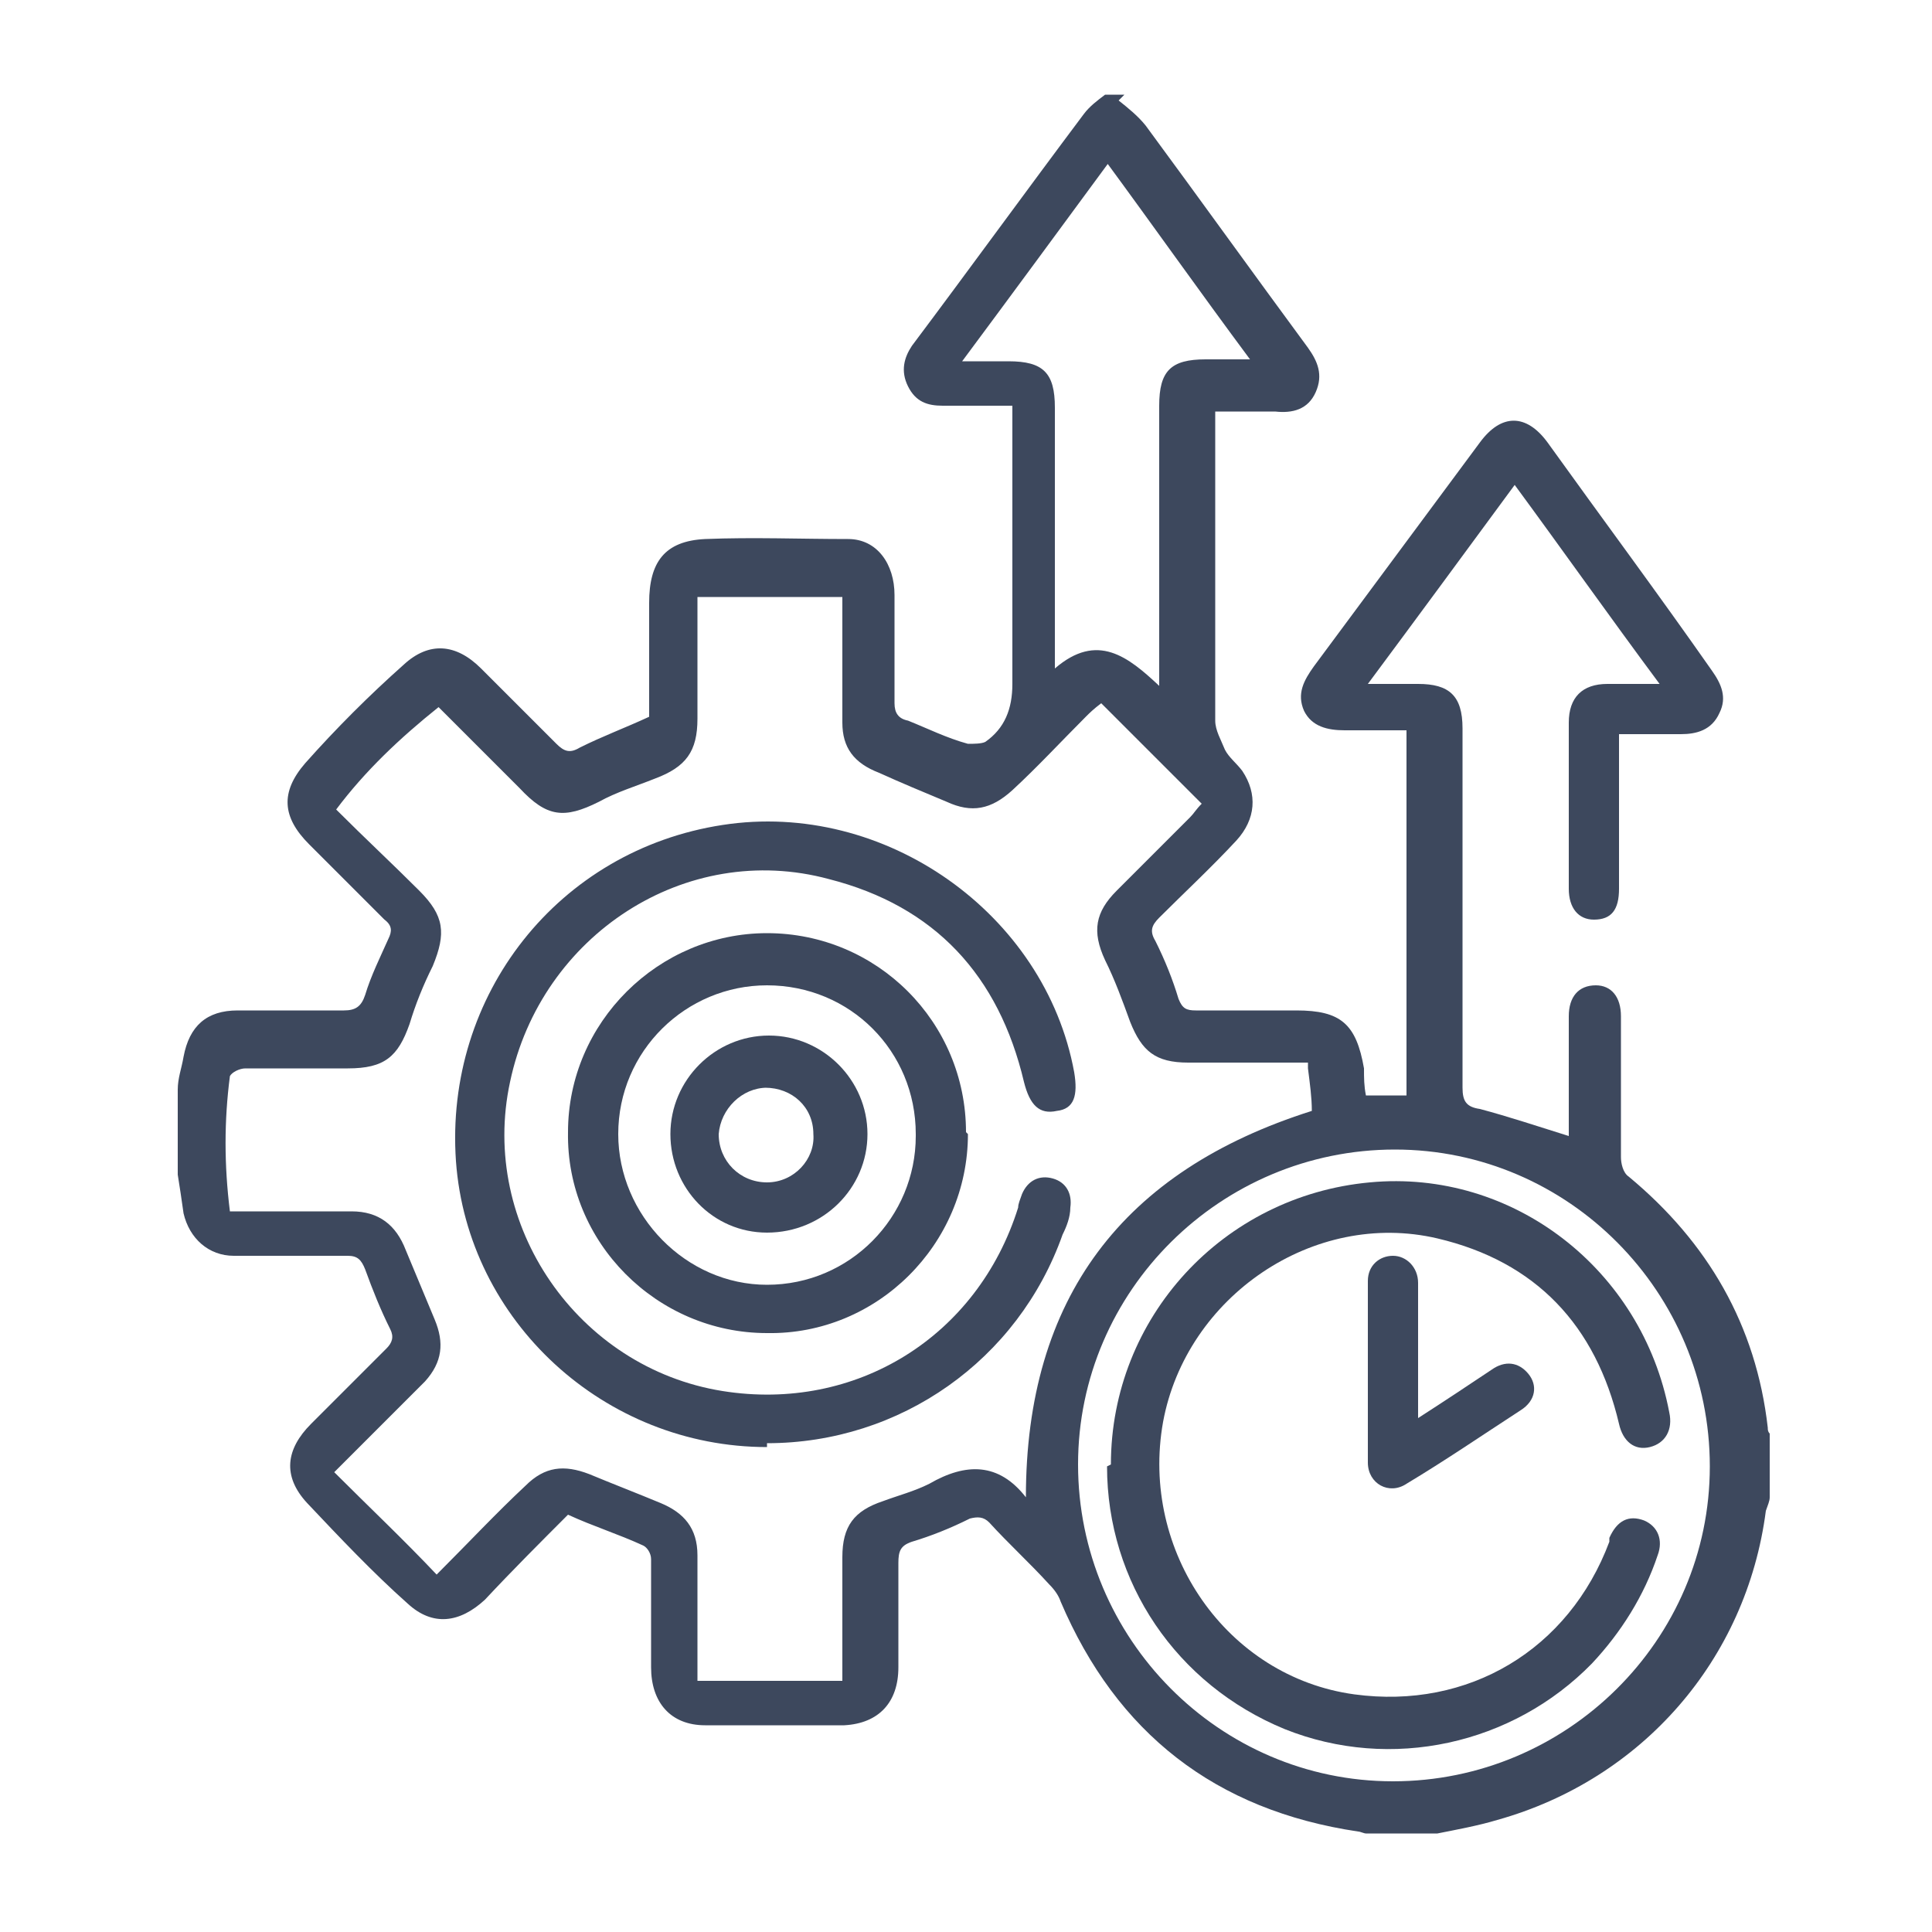
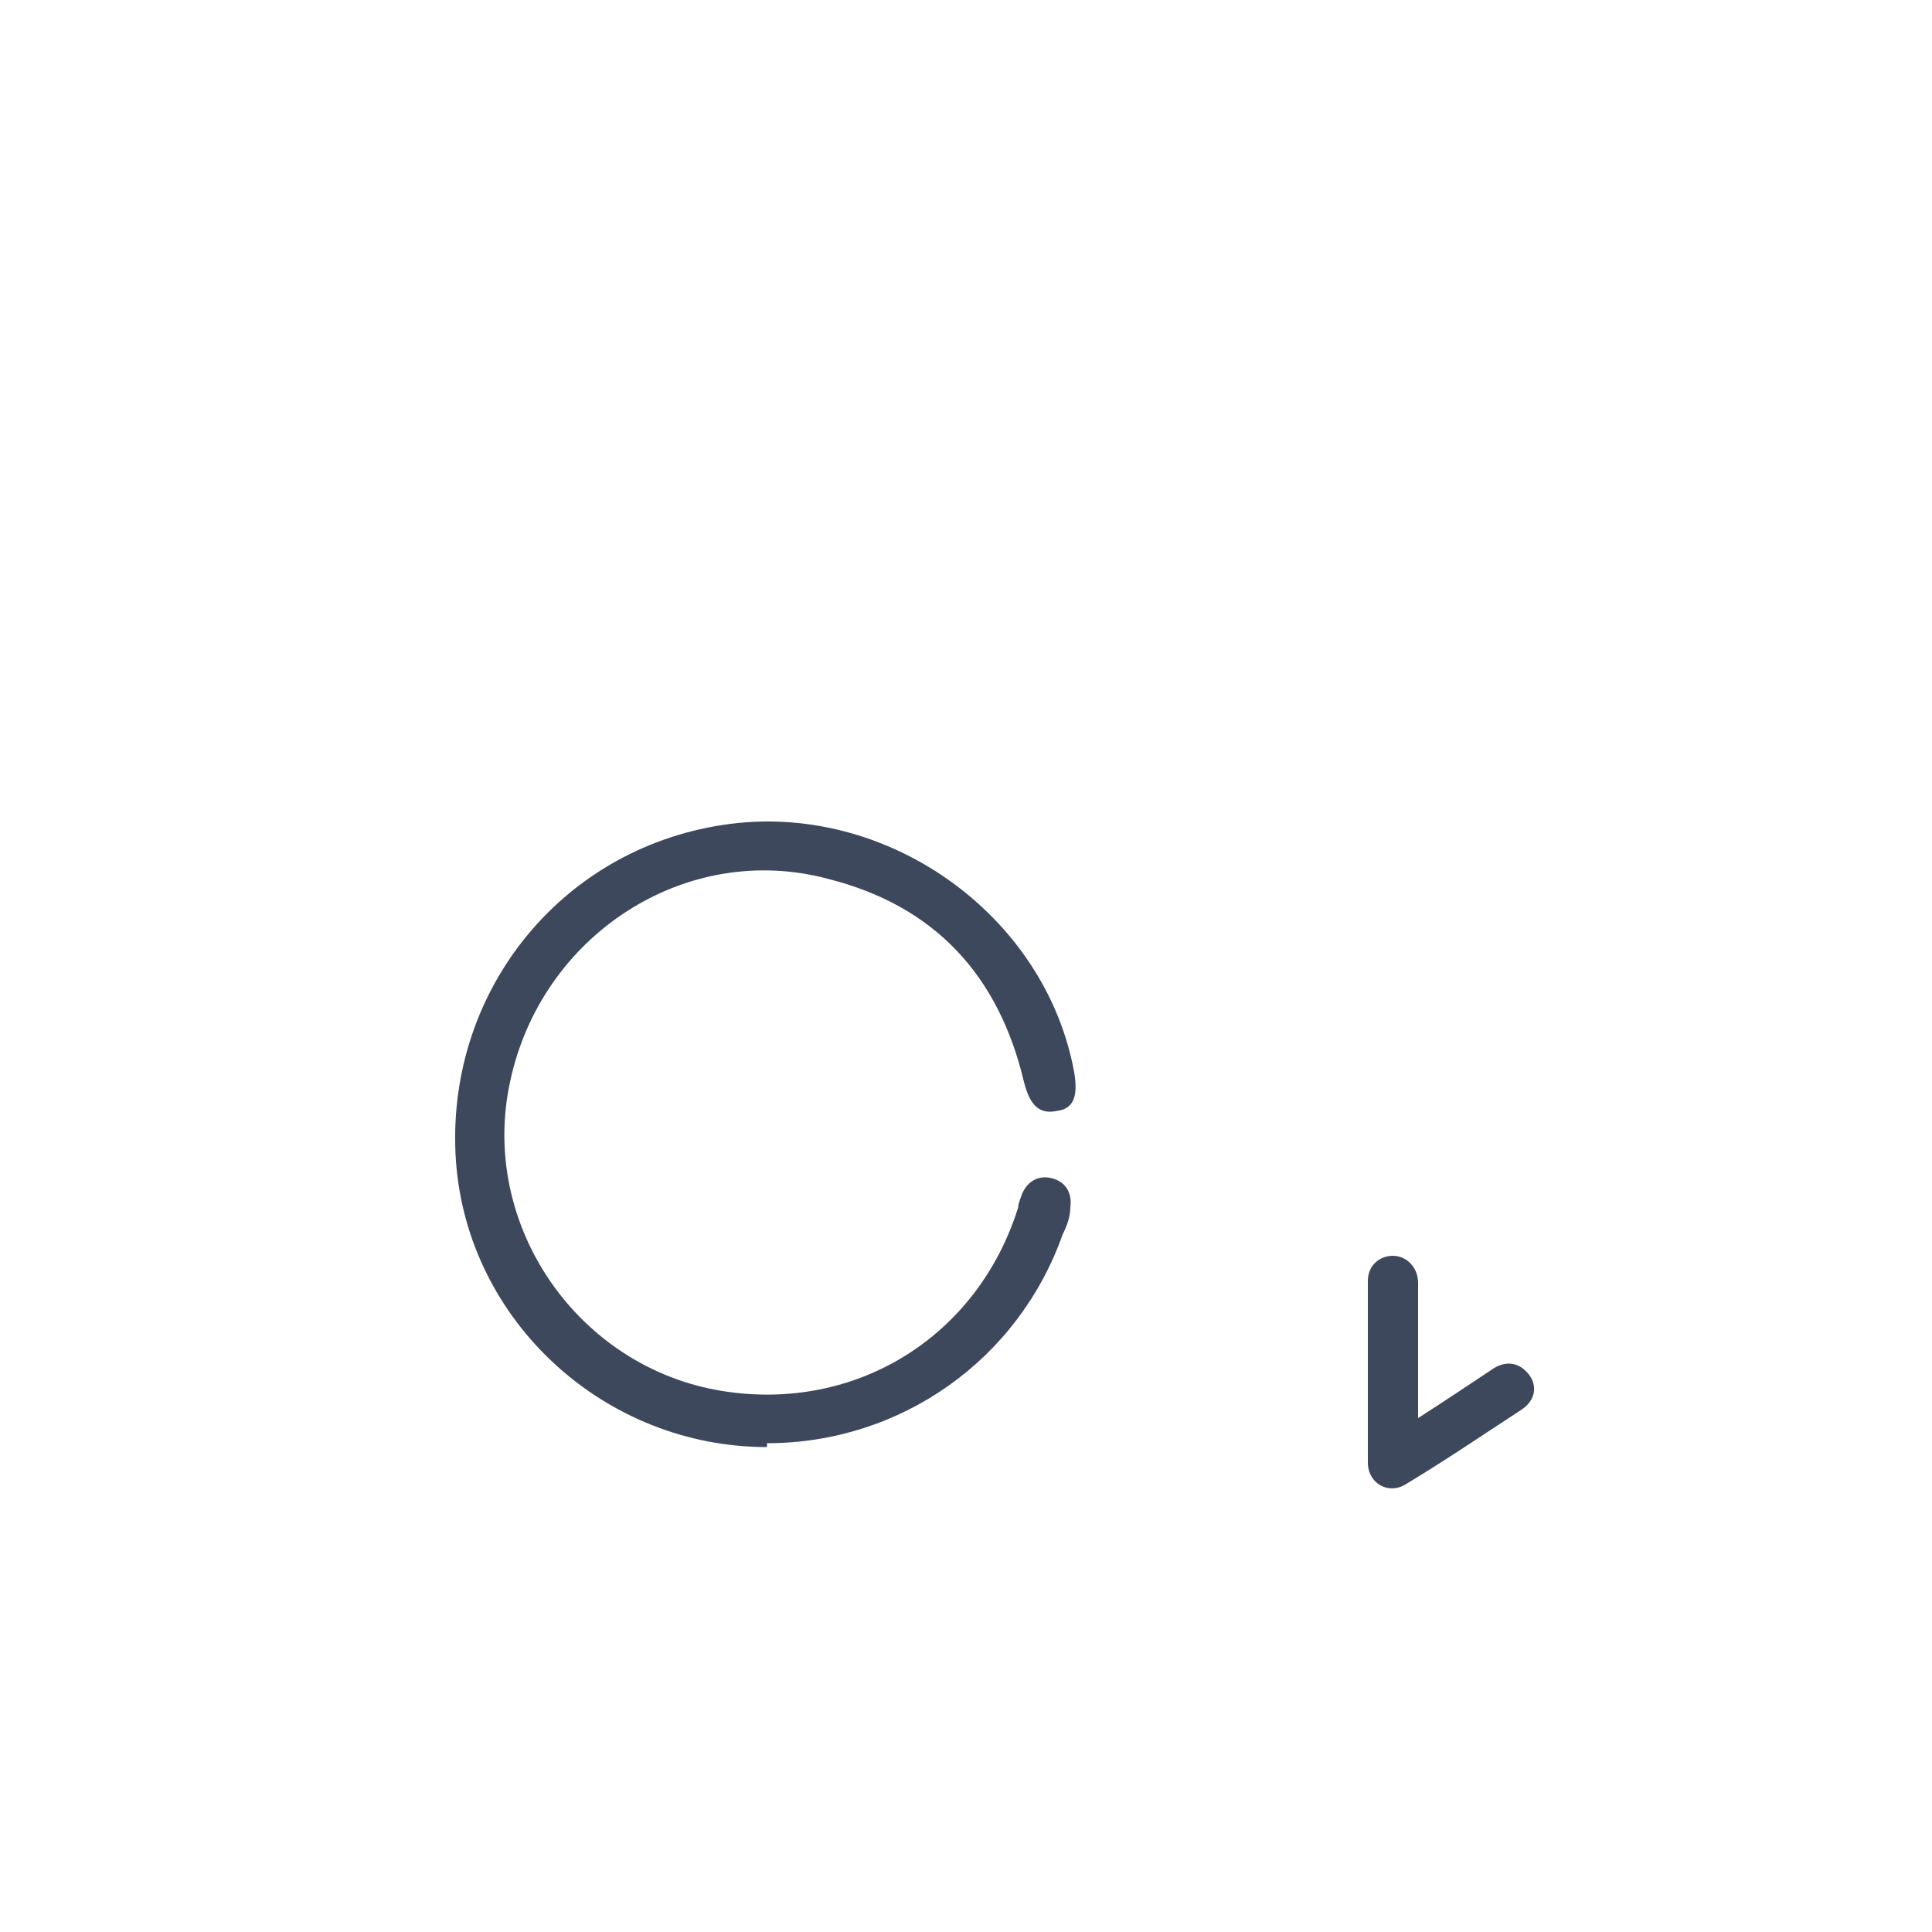
<svg xmlns="http://www.w3.org/2000/svg" id="Layer_1" data-name="Layer 1" version="1.1" viewBox="0 0 100 100">
  <defs>
    <style>
      .cls-1 {
        fill: #3d485d;
        stroke-width: 0px;
      }
    </style>
  </defs>
  <g id="Snqepc.tif">
    <g>
-       <path class="cls-1" d="M57.9,5.2c.5.4,1,.8,1.4,1.3,2.8,3.8,5.6,7.7,8.4,11.5.5.7.8,1.4.4,2.3-.4.9-1.2,1.1-2.1,1-1,0-2,0-3.1,0,0,.4,0,.7,0,1,0,5,0,10,0,15,0,.5.3,1,.5,1.5.2.4.6.7.9,1.1.8,1.2.7,2.5-.3,3.6-1.3,1.4-2.7,2.7-4,4-.4.4-.5.7-.2,1.2.5,1,.9,2,1.2,3,.2.5.4.6.9.6,1.7,0,3.4,0,5.2,0,2.3,0,3.1.7,3.5,3,0,.5,0,.9.1,1.4h2.1v-18.9c-1.1,0-2.2,0-3.2,0-.9,0-1.7-.2-2.1-1-.4-.9,0-1.6.5-2.3,2.9-3.9,5.7-7.7,8.6-11.6,1.1-1.5,2.4-1.5,3.5,0,2.8,3.9,5.7,7.8,8.5,11.8.5.7.8,1.4.4,2.2-.4.9-1.2,1.1-2,1.1-1,0-2.1,0-3.2,0,0,.5,0,.9,0,1.4,0,2.2,0,4.4,0,6.6,0,1.1-.4,1.6-1.3,1.6-.8,0-1.3-.6-1.3-1.6,0-2.9,0-5.7,0-8.6,0-1.3.7-2,2-2,.8,0,1.7,0,2.7,0-2.6-3.5-5-6.9-7.5-10.3-2.5,3.4-5,6.8-7.6,10.3,1,0,1.8,0,2.6,0,1.6,0,2.3.6,2.3,2.3,0,6.2,0,12.4,0,18.6,0,.7.2,1,.9,1.1,1.5.4,3,.9,4.6,1.4,0-.8,0-1.7,0-2.5,0-1.2,0-2.4,0-3.7,0-1,.5-1.6,1.4-1.6.8,0,1.3.6,1.3,1.6,0,2.4,0,4.9,0,7.3,0,.3.1.8.4,1,4.1,3.4,6.6,7.7,7.2,13,0,.1,0,.2.1.3v3.3c0,.2-.1.4-.2.7-1,7.7-6.4,13.9-13.9,16-1,.3-2.1.5-3.1.7h-3.7c-.1,0-.3-.1-.4-.1-7.4-1.1-12.5-5.1-15.4-11.9-.1-.3-.3-.6-.6-.9-1-1.1-2.1-2.1-3.1-3.2-.3-.3-.6-.3-1-.2-1,.5-2,.9-3,1.2-.6.2-.7.5-.7,1.1,0,1.8,0,3.6,0,5.4,0,1.8-1,2.9-2.8,3-2.4,0-4.8,0-7.2,0-1.8,0-2.8-1.2-2.8-3,0-1.9,0-3.7,0-5.6,0-.3-.2-.6-.4-.7-1.3-.6-2.6-1-3.9-1.6-1.4,1.4-2.9,2.9-4.3,4.4-1.3,1.2-2.7,1.4-4,.2-1.8-1.6-3.5-3.4-5.2-5.2-1.3-1.4-1.1-2.8.2-4.1,1.3-1.3,2.6-2.6,3.9-3.9.3-.3.4-.6.2-1-.5-1-.9-2-1.3-3.1-.2-.5-.4-.7-.9-.7-2,0-3.9,0-5.9,0-1.3,0-2.3-.9-2.6-2.2-.1-.7-.2-1.4-.3-2,0-1.5,0-2.9,0-4.4,0-.6.2-1.1.3-1.7.3-1.6,1.2-2.4,2.8-2.4,1.8,0,3.7,0,5.5,0,.6,0,.9-.2,1.1-.8.3-1,.8-2,1.2-2.9.2-.4.2-.7-.2-1-1.3-1.3-2.6-2.6-3.9-3.9-1.4-1.4-1.5-2.7-.2-4.2,1.6-1.8,3.3-3.5,5.1-5.1,1.3-1.2,2.7-1.1,4,.2,1.3,1.3,2.6,2.6,3.9,3.9.4.4.7.5,1.2.2,1.2-.6,2.3-1,3.6-1.6,0-1.9,0-3.9,0-5.9,0-2.1.8-3.2,2.9-3.3,2.5-.1,4.9,0,7.4,0,1.5,0,2.4,1.3,2.4,2.9,0,1.9,0,3.7,0,5.6,0,.5.2.8.7.9,1,.4,2,.9,3.1,1.2.3,0,.7,0,.9-.1,1-.7,1.4-1.7,1.4-3,0-4.4,0-8.9,0-13.3,0-.3,0-.7,0-1.1-1.3,0-2.4,0-3.6,0-.8,0-1.4-.2-1.8-1-.4-.8-.2-1.5.2-2.1,3-4,5.9-8,8.9-12,.3-.4.7-.7,1.1-1,.3,0,.7,0,1,0ZM67.7,55c-.4,0-.7,0-1,0-1.7,0-3.4,0-5.2,0-1.7,0-2.4-.6-3-2.1-.4-1.1-.8-2.2-1.3-3.2-.7-1.5-.5-2.5.6-3.6,1.3-1.3,2.6-2.6,3.8-3.8.2-.2.3-.4.6-.7-1.8-1.8-3.5-3.5-5.2-5.2-.4.3-.6.5-.8.7-1.3,1.3-2.5,2.6-3.8,3.8-1.1,1-2.1,1.2-3.4.6-1.2-.5-2.4-1-3.5-1.5-1.3-.5-1.9-1.3-1.9-2.6,0-1.7,0-3.5,0-5.2,0-.4,0-.8,0-1.3h-7.5c0,2.2,0,4.2,0,6.3,0,1.7-.6,2.5-2.2,3.1-1,.4-2,.7-2.9,1.2-1.8.9-2.7.8-4.1-.7-1.4-1.4-2.8-2.8-4.2-4.2-2,1.6-3.8,3.3-5.3,5.3,1.5,1.5,2.9,2.8,4.3,4.2,1.3,1.3,1.4,2.2.7,3.9-.5,1-.9,2-1.2,3-.6,1.7-1.3,2.3-3.2,2.3-1.8,0-3.6,0-5.3,0-.3,0-.7.2-.8.4-.3,2.3-.3,4.6,0,7,.3,0,.7,0,1,0,1.8,0,3.6,0,5.3,0,1.4,0,2.3.7,2.8,2,.5,1.2,1,2.4,1.5,3.6.5,1.2.4,2.2-.5,3.2-.3.3-.7.7-1,1-1.2,1.2-2.4,2.4-3.7,3.7,1.8,1.8,3.6,3.5,5.3,5.3,1.7-1.7,3.1-3.2,4.6-4.6,1-1,2-1.1,3.3-.6,1.2.5,2.5,1,3.7,1.5,1.2.5,1.9,1.3,1.9,2.7,0,1.8,0,3.7,0,5.5,0,.3,0,.6,0,1h7.5c0-2.2,0-4.3,0-6.4,0-1.6.6-2.4,2.1-2.9.8-.3,1.6-.5,2.4-.9,1.9-1.1,3.6-1.1,5,.7,0,0,0,0,0,0,0-10.3,5-16.9,14.8-20,0-.7-.1-1.4-.2-2.2ZM55.8,75.8c0,9,7.3,16.4,16.3,16.4,9,0,16.4-7.3,16.4-16.3,0-9-7.3-16.4-16.3-16.4-9,0-16.4,7.3-16.4,16.3ZM57.4,8.4c-2.5,3.4-5,6.8-7.6,10.3.9,0,1.7,0,2.4,0,1.8,0,2.4.6,2.4,2.4,0,4.2,0,8.3,0,12.5,0,.3,0,.6,0,1,2.2-1.9,3.8-.6,5.4.9,0-.5,0-.8,0-1.1,0-4.5,0-8.9,0-13.4,0-1.8.6-2.4,2.4-2.4.7,0,1.4,0,2.3,0-2.6-3.5-5-6.9-7.5-10.3Z" />
      <path class="cls-1" d="M39.7,74.9c-8.4,0-15.5-6.5-16.1-14.8-.6-8.6,5.3-16.1,13.8-17.4,8.4-1.3,16.7,4.6,18.2,12.8.2,1.2,0,1.9-.9,2-.9.2-1.4-.3-1.7-1.5-1.3-5.5-4.6-9.1-10.1-10.5-7.4-2-14.9,2.9-16.5,10.5-1.6,7.4,3.5,14.8,11,16,6.9,1.1,13.2-2.8,15.3-9.5,0-.2.1-.4.2-.7.3-.7.9-1,1.6-.8.7.2,1,.8.9,1.5,0,.5-.2,1-.4,1.4-2.3,6.5-8.4,10.8-15.3,10.8Z" />
-       <path class="cls-1" d="M50.1,58.7c0,5.7-4.7,10.4-10.4,10.3-5.7,0-10.4-4.7-10.3-10.4,0-5.7,4.7-10.3,10.3-10.3,5.7,0,10.3,4.6,10.3,10.3ZM47.4,58.7c0-4.3-3.4-7.7-7.7-7.7-4.2,0-7.7,3.4-7.7,7.7,0,4.2,3.5,7.8,7.7,7.8,4.3,0,7.7-3.5,7.7-7.7Z" />
-       <path class="cls-1" d="M57.5,75.8c0-7.6,5.8-13.9,13.4-14.6,7.4-.7,14.1,4.5,15.5,11.9.2.9-.2,1.6-1,1.8-.8.2-1.4-.3-1.6-1.2-1.2-5.1-4.3-8.4-9.4-9.6-6.4-1.5-13,3-14.2,9.5-1.2,6.7,3.3,13.2,9.9,14.1,5.9.8,11.1-2.3,13.2-7.9,0,0,0-.2,0-.2.4-.9,1-1.2,1.8-.9.7.3,1,1,.7,1.8-.7,2.1-1.9,4-3.4,5.6-4.1,4.2-10.4,5.6-15.9,3.4-5.6-2.3-9.2-7.6-9.2-13.6Z" />
      <path class="cls-1" d="M73.4,73.4c1.4-.9,2.6-1.7,3.8-2.5.7-.5,1.4-.4,1.9.2.5.6.4,1.4-.4,1.9-2,1.3-3.9,2.6-5.9,3.8-.9.6-2,0-2-1.1,0-3.1,0-6.2,0-9.4,0-.8.6-1.3,1.3-1.3.7,0,1.3.6,1.3,1.4,0,2.2,0,4.4,0,6.8Z" />
-       <path class="cls-1" d="M39.8,53.6c2.8,0,5.1,2.3,5.1,5.1,0,2.8-2.3,5.1-5.2,5.1-2.8,0-5-2.3-5-5.1,0-2.8,2.3-5.1,5.1-5.1ZM39.7,56.3c-1.3,0-2.4,1.1-2.5,2.4,0,1.4,1.1,2.5,2.5,2.5,1.4,0,2.5-1.2,2.4-2.5,0-1.4-1.1-2.4-2.5-2.4Z" />
    </g>
  </g>
</svg>